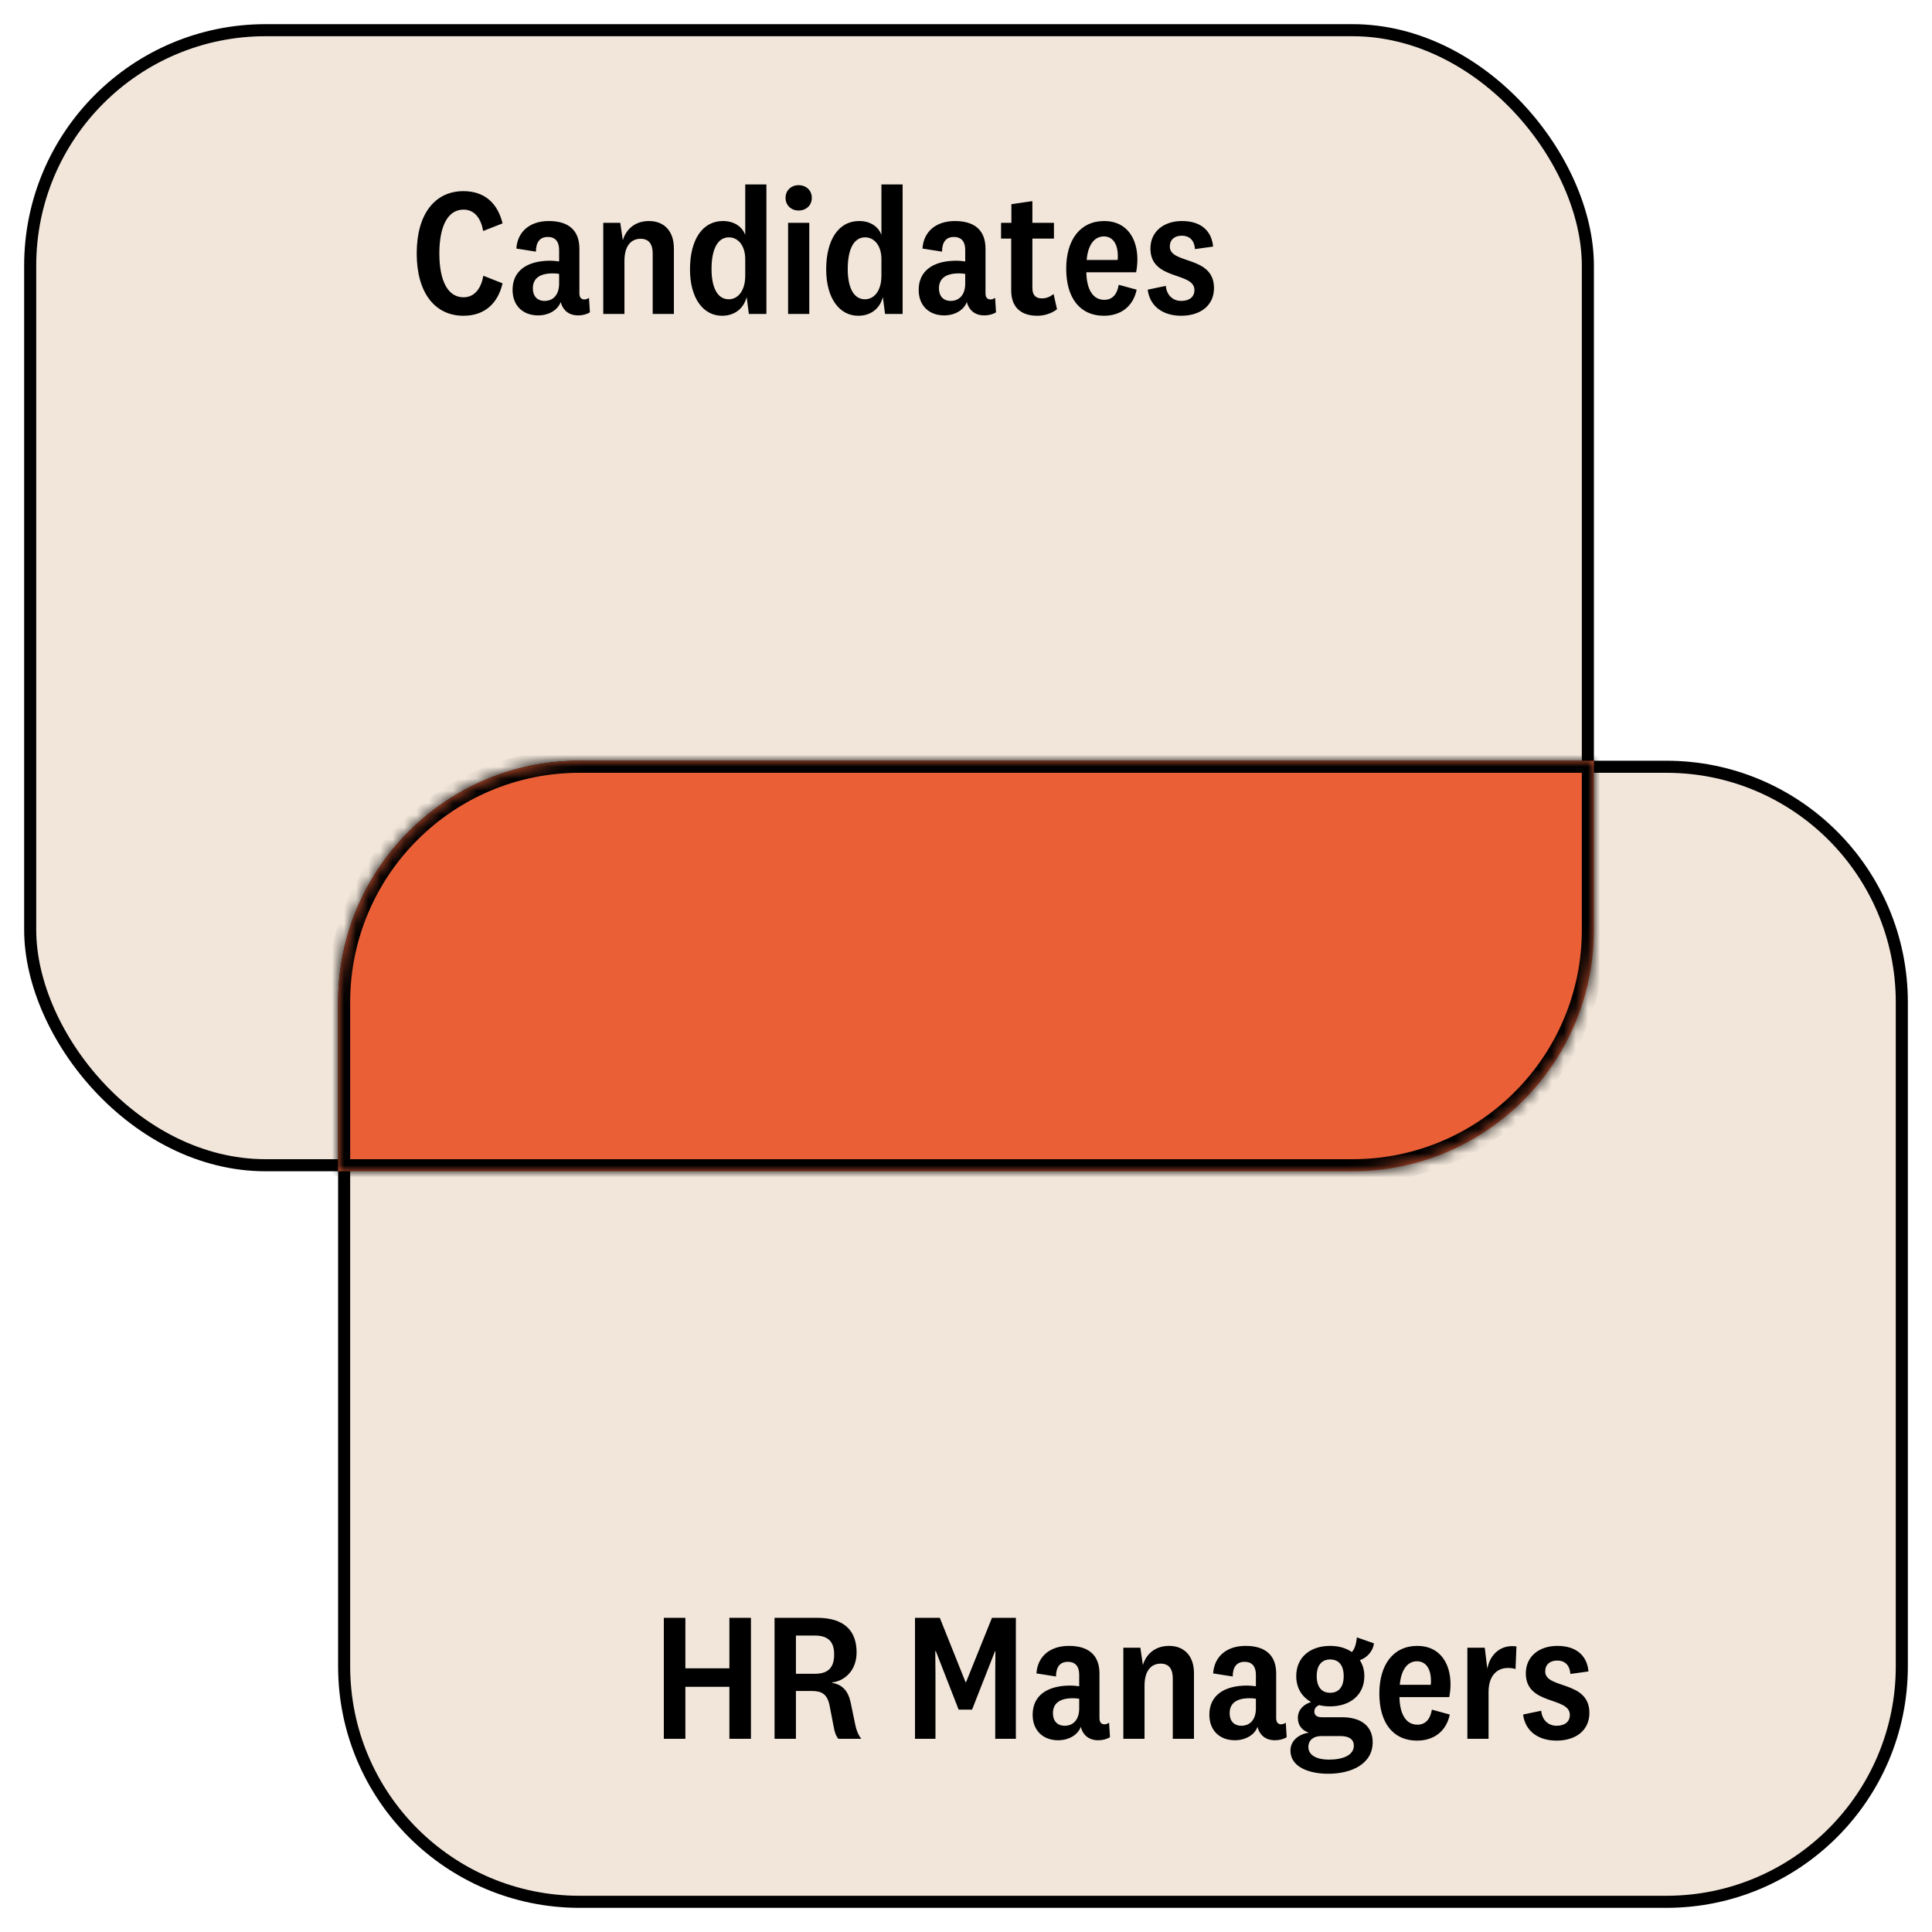
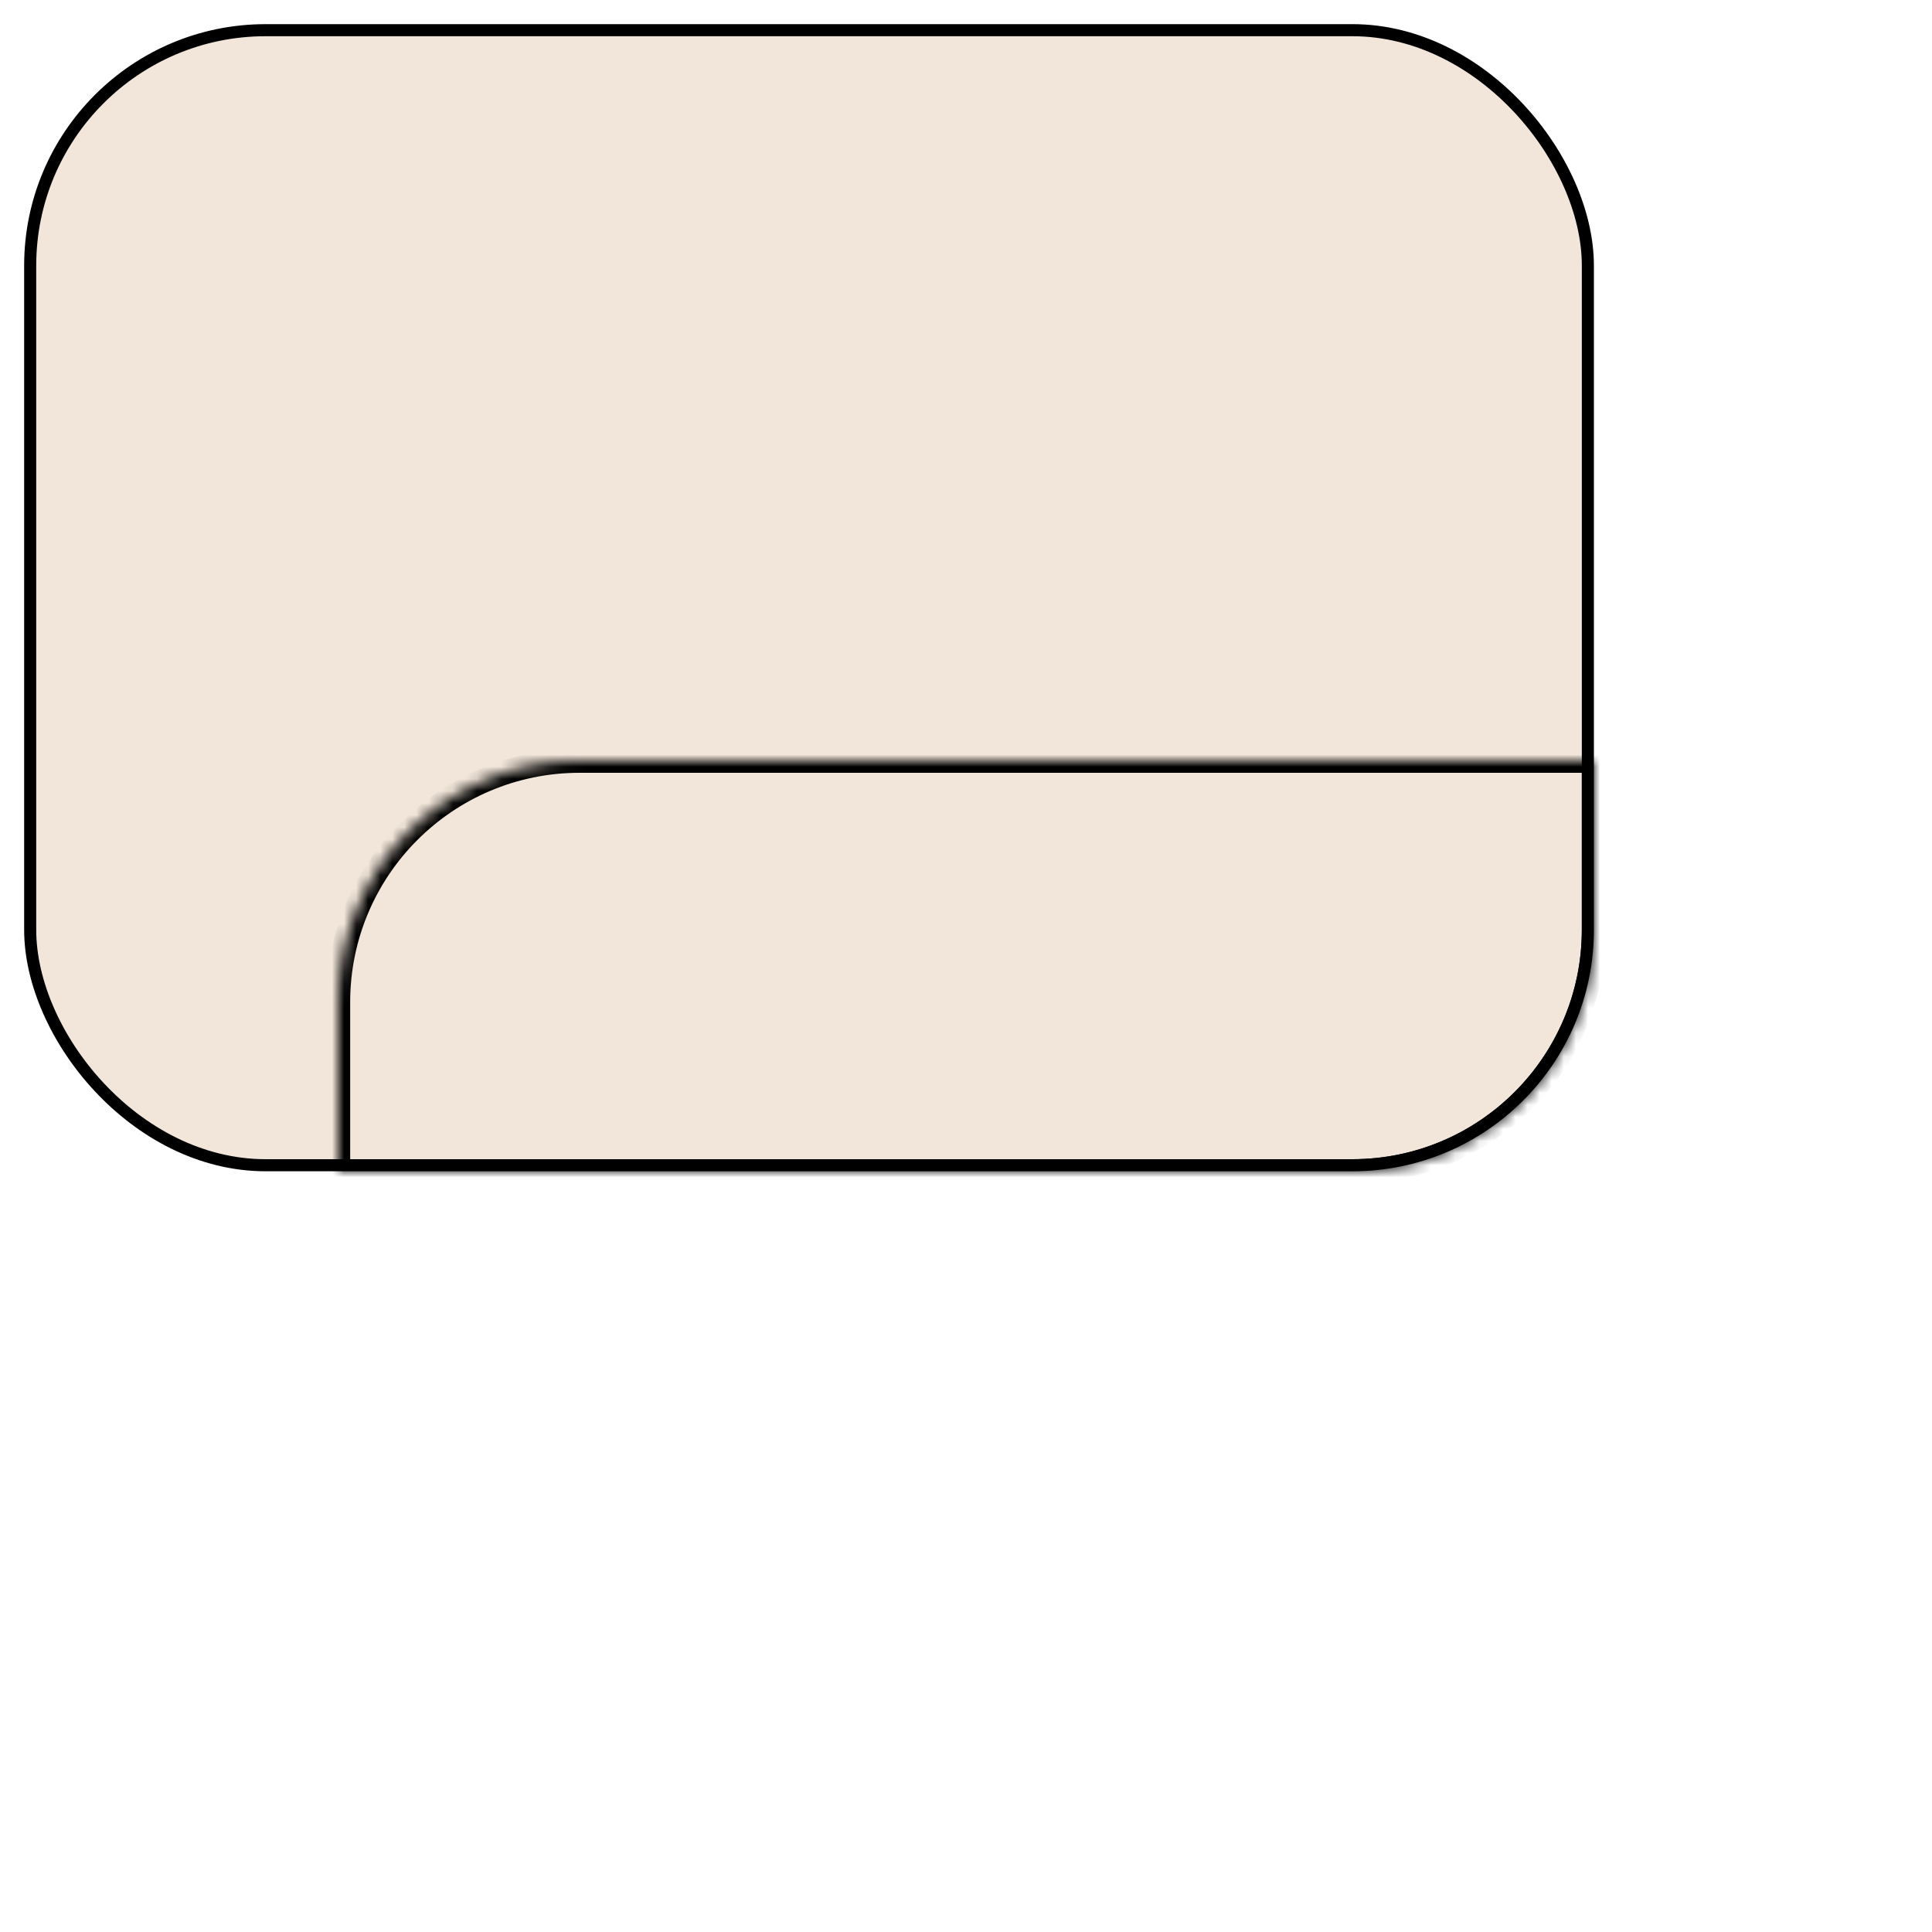
<svg xmlns="http://www.w3.org/2000/svg" width="160" height="160" viewBox="0 0 160 160" fill="none">
  <rect x="2.5" y="2.5" width="129" height="94" rx="19.5" fill="#F2E6DA" stroke="black" />
-   <path d="M48 63.5H138C148.77 63.5 157.5 72.23 157.5 83V138C157.5 148.77 148.77 157.5 138 157.5H48C37.23 157.5 28.5 148.77 28.5 138V83L28.507 82.497C28.774 71.96 37.399 63.5 48 63.5Z" fill="#F2E6DA" stroke="black" />
  <mask id="path-3-inside-1_101_2" fill="white">
    <path d="M132 77C132 88.046 123.046 97 112 97H28V83C28 71.954 36.954 63 48 63H132V77Z" />
  </mask>
-   <path d="M132 77C132 88.046 123.046 97 112 97H28V83C28 71.954 36.954 63 48 63H132V77Z" fill="#EB5F36" />
  <path d="M112 97L112 98H112L112 97ZM28 97H27V98H28V97ZM48 63L48 62H48L48 63ZM132 63H133V62H132V63ZM132 77H131C131 87.493 122.493 96 112 96L112 97L112 98C123.598 98 133 88.598 133 77H132ZM112 97V96H28V97V98H112V97ZM28 97H29V83H28H27V97H28ZM28 83H29C29 72.507 37.507 64 48 64L48 63L48 62C36.402 62 27 71.402 27 83H28ZM48 63V64H132V63V62H48V63ZM132 63H131V77H132H133V63H132Z" fill="black" mask="url(#path-3-inside-1_101_2)" />
-   <path d="M34.51 20.99C34.51 17.69 36.04 15.83 38.38 15.83C40.195 15.83 41.23 16.895 41.62 18.5L40.015 19.13C39.835 18.11 39.325 17.36 38.38 17.36C37.105 17.36 36.385 18.695 36.385 20.99C36.385 23.285 37.105 24.62 38.38 24.62C39.325 24.62 39.85 23.855 40.03 22.835L41.62 23.465C41.245 25.07 40.195 26.15 38.38 26.15C36.04 26.15 34.51 24.275 34.51 20.99ZM47.983 20.6V24.29C47.983 24.65 48.148 24.8 48.403 24.8C48.538 24.8 48.673 24.74 48.778 24.665L48.853 25.865C48.598 26.03 48.238 26.12 47.878 26.12C47.338 26.12 46.903 25.91 46.648 25.505C46.558 25.37 46.483 25.205 46.438 25.01C46.183 25.7 45.418 26.12 44.563 26.12C43.318 26.12 42.448 25.325 42.448 24.005C42.448 22.445 43.618 21.59 45.583 21.59C45.808 21.59 46.093 21.62 46.303 21.65V20.69C46.303 20.06 46.033 19.625 45.358 19.625C44.698 19.625 44.383 20.075 44.383 20.84L42.763 20.585C42.853 19.175 43.888 18.305 45.448 18.305C47.083 18.305 47.983 19.07 47.983 20.6ZM46.303 23.48V22.685C46.168 22.655 45.973 22.64 45.778 22.64C44.713 22.64 44.128 23.045 44.128 23.885C44.128 24.515 44.488 24.92 45.103 24.92C45.748 24.92 46.303 24.485 46.303 23.48ZM51.369 18.455L51.579 19.895C51.879 18.89 52.689 18.305 53.739 18.305C54.999 18.305 55.809 19.13 55.809 20.57V26H54.054V21.005C54.054 20.255 53.769 19.775 53.049 19.775C52.314 19.775 51.714 20.3 51.714 21.605V26H49.959V18.455H51.369ZM61.717 22.82V21.47C61.717 20.27 61.072 19.655 60.367 19.655C59.452 19.655 58.926 20.6 58.926 22.28C58.926 23.825 59.422 24.785 60.352 24.785C61.087 24.785 61.717 24.125 61.717 22.82ZM62.017 26L61.837 24.605C61.566 25.61 60.786 26.15 59.797 26.15C58.236 26.15 57.142 24.695 57.142 22.31C57.142 19.865 58.161 18.305 59.871 18.305C60.846 18.305 61.492 18.815 61.717 19.46V15.275H63.471V26H62.017ZM67.231 16.385C67.231 17.015 66.751 17.435 66.136 17.435C65.536 17.435 65.056 17.015 65.056 16.385C65.056 15.755 65.536 15.335 66.136 15.335C66.751 15.335 67.231 15.755 67.231 16.385ZM65.266 18.455H67.021V26H65.266V18.455ZM72.996 22.82V21.47C72.996 20.27 72.351 19.655 71.646 19.655C70.731 19.655 70.206 20.6 70.206 22.28C70.206 23.825 70.701 24.785 71.631 24.785C72.366 24.785 72.996 24.125 72.996 22.82ZM73.296 26L73.116 24.605C72.846 25.61 72.066 26.15 71.076 26.15C69.516 26.15 68.421 24.695 68.421 22.31C68.421 19.865 69.441 18.305 71.151 18.305C72.126 18.305 72.771 18.815 72.996 19.46V15.275H74.751V26H73.296ZM81.615 20.6V24.29C81.615 24.65 81.781 24.8 82.035 24.8C82.171 24.8 82.305 24.74 82.41 24.665L82.486 25.865C82.231 26.03 81.871 26.12 81.51 26.12C80.971 26.12 80.535 25.91 80.281 25.505C80.191 25.37 80.115 25.205 80.07 25.01C79.816 25.7 79.05 26.12 78.195 26.12C76.951 26.12 76.081 25.325 76.081 24.005C76.081 22.445 77.251 21.59 79.216 21.59C79.441 21.59 79.725 21.62 79.936 21.65V20.69C79.936 20.06 79.665 19.625 78.99 19.625C78.331 19.625 78.016 20.075 78.016 20.84L76.395 20.585C76.486 19.175 77.52 18.305 79.081 18.305C80.716 18.305 81.615 19.07 81.615 20.6ZM79.936 23.48V22.685C79.8 22.655 79.606 22.64 79.41 22.64C78.346 22.64 77.76 23.045 77.76 23.885C77.76 24.515 78.121 24.92 78.736 24.92C79.38 24.92 79.936 24.485 79.936 23.48ZM87.253 24.35L87.538 25.61C87.118 25.94 86.518 26.15 85.903 26.15C84.553 26.15 83.743 25.445 83.743 24.05V19.76H82.903V18.455H83.758V16.91L85.498 16.655V18.455H87.283V19.76H85.498V23.855C85.498 24.47 85.798 24.71 86.278 24.71C86.638 24.71 86.923 24.605 87.253 24.35ZM91.449 24.83C92.124 24.83 92.514 24.38 92.649 23.585L94.134 23.99C93.834 25.415 92.784 26.15 91.419 26.15C89.439 26.15 88.299 24.68 88.299 22.25C88.299 19.88 89.439 18.305 91.449 18.305C93.309 18.305 94.194 19.745 94.194 21.485C94.194 21.86 94.149 22.235 94.089 22.55H89.964C89.994 23.96 90.504 24.83 91.449 24.83ZM89.994 21.53H92.559C92.574 21.41 92.574 21.29 92.574 21.17C92.574 20.33 92.229 19.58 91.419 19.58C90.564 19.58 90.084 20.39 89.994 21.53ZM95.048 23.99L96.548 23.675C96.608 24.41 97.103 24.92 97.823 24.92C98.483 24.92 98.918 24.605 98.918 24.02C98.918 22.49 95.273 23.255 95.273 20.585C95.273 19.145 96.413 18.305 97.883 18.305C99.443 18.305 100.343 19.1 100.463 20.42L98.963 20.63C98.918 19.97 98.573 19.52 97.868 19.52C97.268 19.52 96.878 19.85 96.878 20.42C96.878 21.905 100.538 21.14 100.538 23.855C100.538 25.325 99.383 26.15 97.823 26.15C96.278 26.15 95.213 25.34 95.048 23.99Z" fill="black" />
-   <path d="M56.76 144H54.975V133.98H56.76V138.165H60.405V133.98H62.19V144H60.405V139.695H56.76V144ZM69.08 137.01C69.08 136.035 68.66 135.45 67.49 135.45H65.915V138.615H67.49C68.645 138.615 69.08 138.045 69.08 137.01ZM71.33 144H69.425C69.215 143.73 69.11 143.415 69.035 142.965L68.705 141.255C68.51 140.28 68.045 140.04 67.205 140.04H65.915V144H64.145V133.98H67.67C69.875 133.98 70.94 135.015 70.94 136.845C70.94 138.345 69.95 139.215 68.9 139.335V139.365C69.74 139.5 70.235 140.01 70.445 140.985L70.835 142.86C70.925 143.31 71.09 143.7 71.33 144ZM82.406 136.74L80.501 141.585H79.391L77.501 136.74H77.456L77.471 138.69V144H75.776V133.98H77.831L79.961 139.305H80.006L82.151 133.98H84.131V144H82.421V138.69L82.436 136.74H82.406ZM91.054 138.6V142.29C91.054 142.65 91.219 142.8 91.474 142.8C91.609 142.8 91.744 142.74 91.849 142.665L91.924 143.865C91.669 144.03 91.309 144.12 90.949 144.12C90.409 144.12 89.974 143.91 89.719 143.505C89.629 143.37 89.554 143.205 89.509 143.01C89.254 143.7 88.489 144.12 87.634 144.12C86.389 144.12 85.519 143.325 85.519 142.005C85.519 140.445 86.689 139.59 88.654 139.59C88.879 139.59 89.164 139.62 89.374 139.65V138.69C89.374 138.06 89.104 137.625 88.429 137.625C87.769 137.625 87.454 138.075 87.454 138.84L85.834 138.585C85.924 137.175 86.959 136.305 88.519 136.305C90.154 136.305 91.054 137.07 91.054 138.6ZM89.374 141.48V140.685C89.239 140.655 89.044 140.64 88.849 140.64C87.784 140.64 87.199 141.045 87.199 141.885C87.199 142.515 87.559 142.92 88.174 142.92C88.819 142.92 89.374 142.485 89.374 141.48ZM94.44 136.455L94.65 137.895C94.95 136.89 95.76 136.305 96.81 136.305C98.07 136.305 98.88 137.13 98.88 138.57V144H97.125V139.005C97.125 138.255 96.84 137.775 96.12 137.775C95.385 137.775 94.785 138.3 94.785 139.605V144H93.03V136.455H94.44ZM105.688 138.6V142.29C105.688 142.65 105.853 142.8 106.108 142.8C106.243 142.8 106.378 142.74 106.483 142.665L106.558 143.865C106.303 144.03 105.943 144.12 105.583 144.12C105.043 144.12 104.608 143.91 104.353 143.505C104.263 143.37 104.188 143.205 104.143 143.01C103.888 143.7 103.123 144.12 102.268 144.12C101.023 144.12 100.153 143.325 100.153 142.005C100.153 140.445 101.323 139.59 103.288 139.59C103.513 139.59 103.798 139.62 104.008 139.65V138.69C104.008 138.06 103.738 137.625 103.063 137.625C102.403 137.625 102.088 138.075 102.088 138.84L100.468 138.585C100.558 137.175 101.593 136.305 103.153 136.305C104.788 136.305 105.688 137.07 105.688 138.6ZM104.008 141.48V140.685C103.873 140.655 103.678 140.64 103.483 140.64C102.418 140.64 101.833 141.045 101.833 141.885C101.833 142.515 102.193 142.92 102.808 142.92C103.453 142.92 104.008 142.485 104.008 141.48ZM109.044 138.81C109.044 139.695 109.449 140.19 110.154 140.19C110.874 140.19 111.279 139.695 111.279 138.81C111.279 137.91 110.874 137.43 110.154 137.43C109.449 137.43 109.044 137.925 109.044 138.81ZM113.679 144.285C113.679 146.1 111.894 146.895 110.004 146.895C108.354 146.895 106.869 146.31 106.869 144.975C106.869 144.18 107.514 143.625 108.399 143.49C107.844 143.325 107.484 142.89 107.484 142.275C107.484 141.6 107.949 141.15 108.579 140.955C107.829 140.535 107.349 139.8 107.349 138.81C107.349 137.25 108.504 136.305 110.154 136.305C110.859 136.305 111.474 136.485 111.954 136.815C112.209 136.545 112.314 136.11 112.374 135.6L113.784 136.095C113.694 136.785 113.184 137.295 112.614 137.49C112.854 137.85 112.989 138.3 112.989 138.81C112.989 140.385 111.789 141.315 110.154 141.315C109.839 141.315 109.524 141.285 109.254 141.21C108.984 141.315 108.849 141.495 108.849 141.75C108.849 142.08 109.104 142.215 109.479 142.215H111.144C112.794 142.215 113.679 143.01 113.679 144.285ZM108.354 144.675C108.354 145.395 109.104 145.725 110.049 145.725C111.234 145.725 112.119 145.35 112.119 144.57C112.119 144.075 111.759 143.775 111.039 143.775H109.404C108.789 143.775 108.354 144.105 108.354 144.675ZM117.381 142.83C118.056 142.83 118.446 142.38 118.581 141.585L120.066 141.99C119.766 143.415 118.716 144.15 117.351 144.15C115.371 144.15 114.231 142.68 114.231 140.25C114.231 137.88 115.371 136.305 117.381 136.305C119.241 136.305 120.126 137.745 120.126 139.485C120.126 139.86 120.081 140.235 120.021 140.55H115.896C115.926 141.96 116.436 142.83 117.381 142.83ZM115.926 139.53H118.491C118.506 139.41 118.506 139.29 118.506 139.17C118.506 138.33 118.161 137.58 117.351 137.58C116.496 137.58 116.016 138.39 115.926 139.53ZM125.586 136.35L125.511 138.225C125.346 138.165 125.121 138.135 124.881 138.135C123.906 138.135 123.276 138.855 123.276 140.115V144H121.521V136.455H122.961L123.171 138.195C123.411 136.95 124.341 136.17 125.586 136.35ZM126.137 141.99L127.637 141.675C127.697 142.41 128.192 142.92 128.912 142.92C129.572 142.92 130.007 142.605 130.007 142.02C130.007 140.49 126.362 141.255 126.362 138.585C126.362 137.145 127.502 136.305 128.972 136.305C130.532 136.305 131.432 137.1 131.552 138.42L130.052 138.63C130.007 137.97 129.662 137.52 128.957 137.52C128.357 137.52 127.967 137.85 127.967 138.42C127.967 139.905 131.627 139.14 131.627 141.855C131.627 143.325 130.472 144.15 128.912 144.15C127.367 144.15 126.302 143.34 126.137 141.99Z" fill="black" />
</svg>